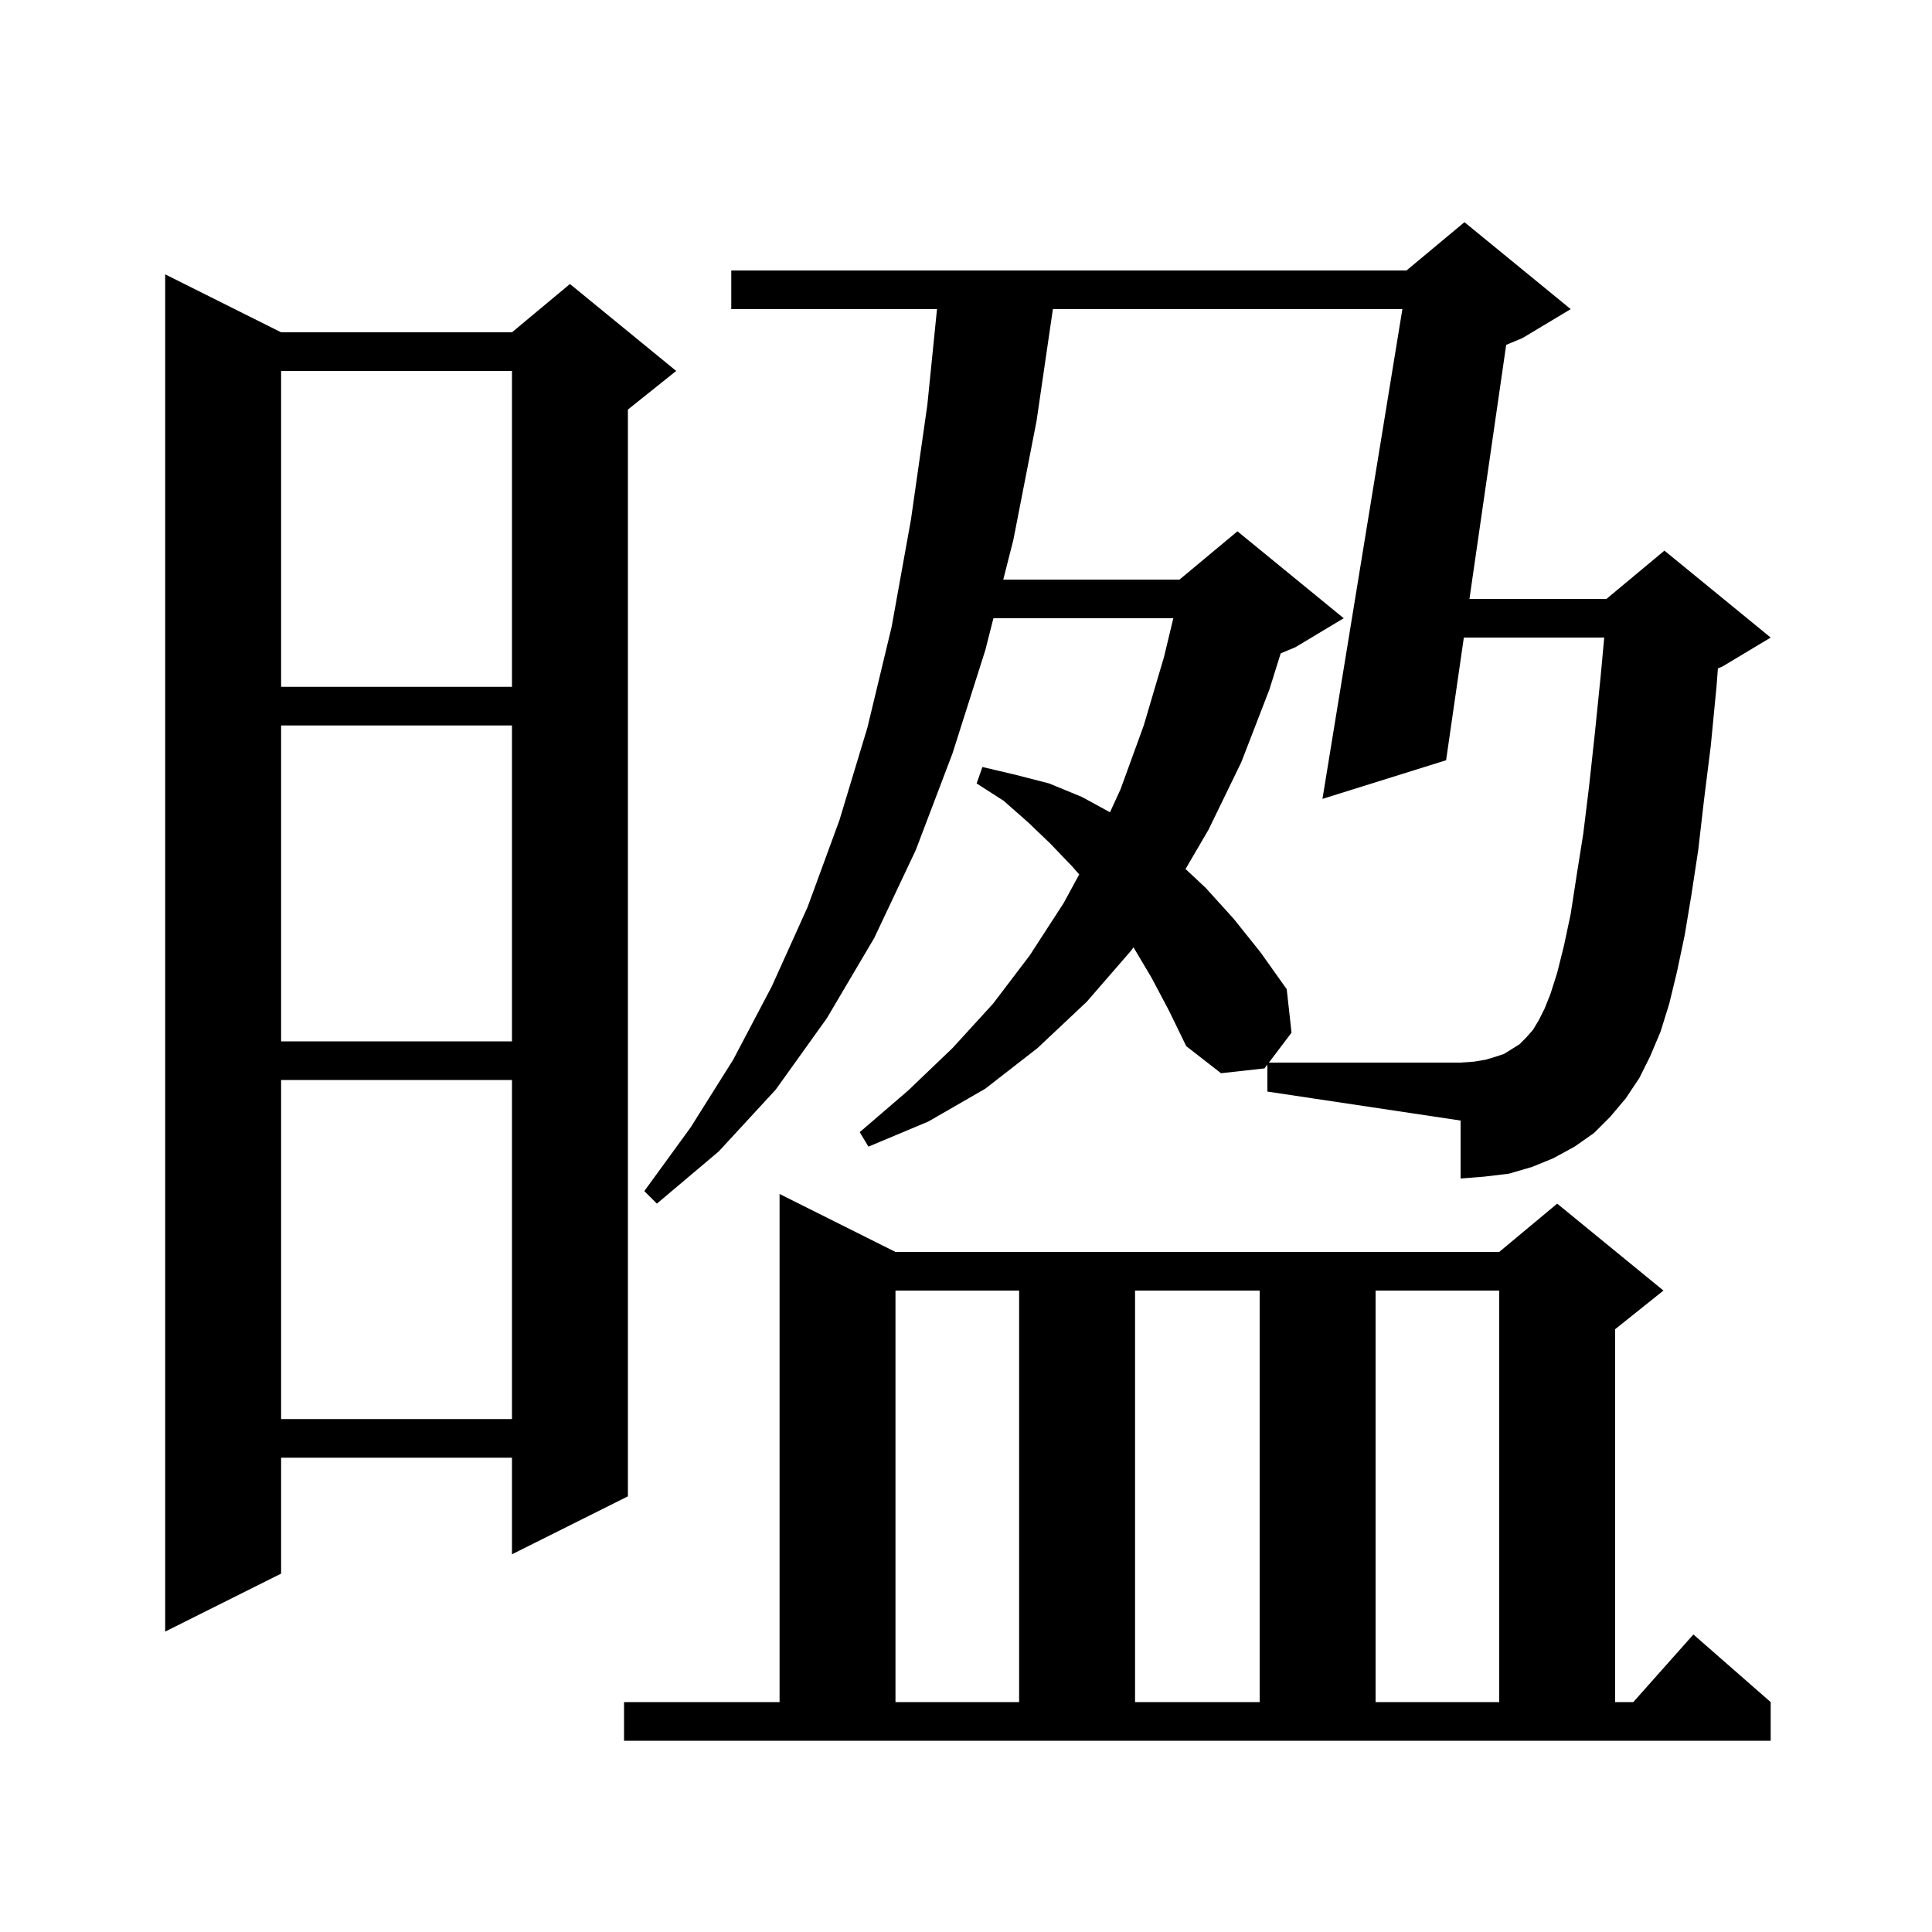
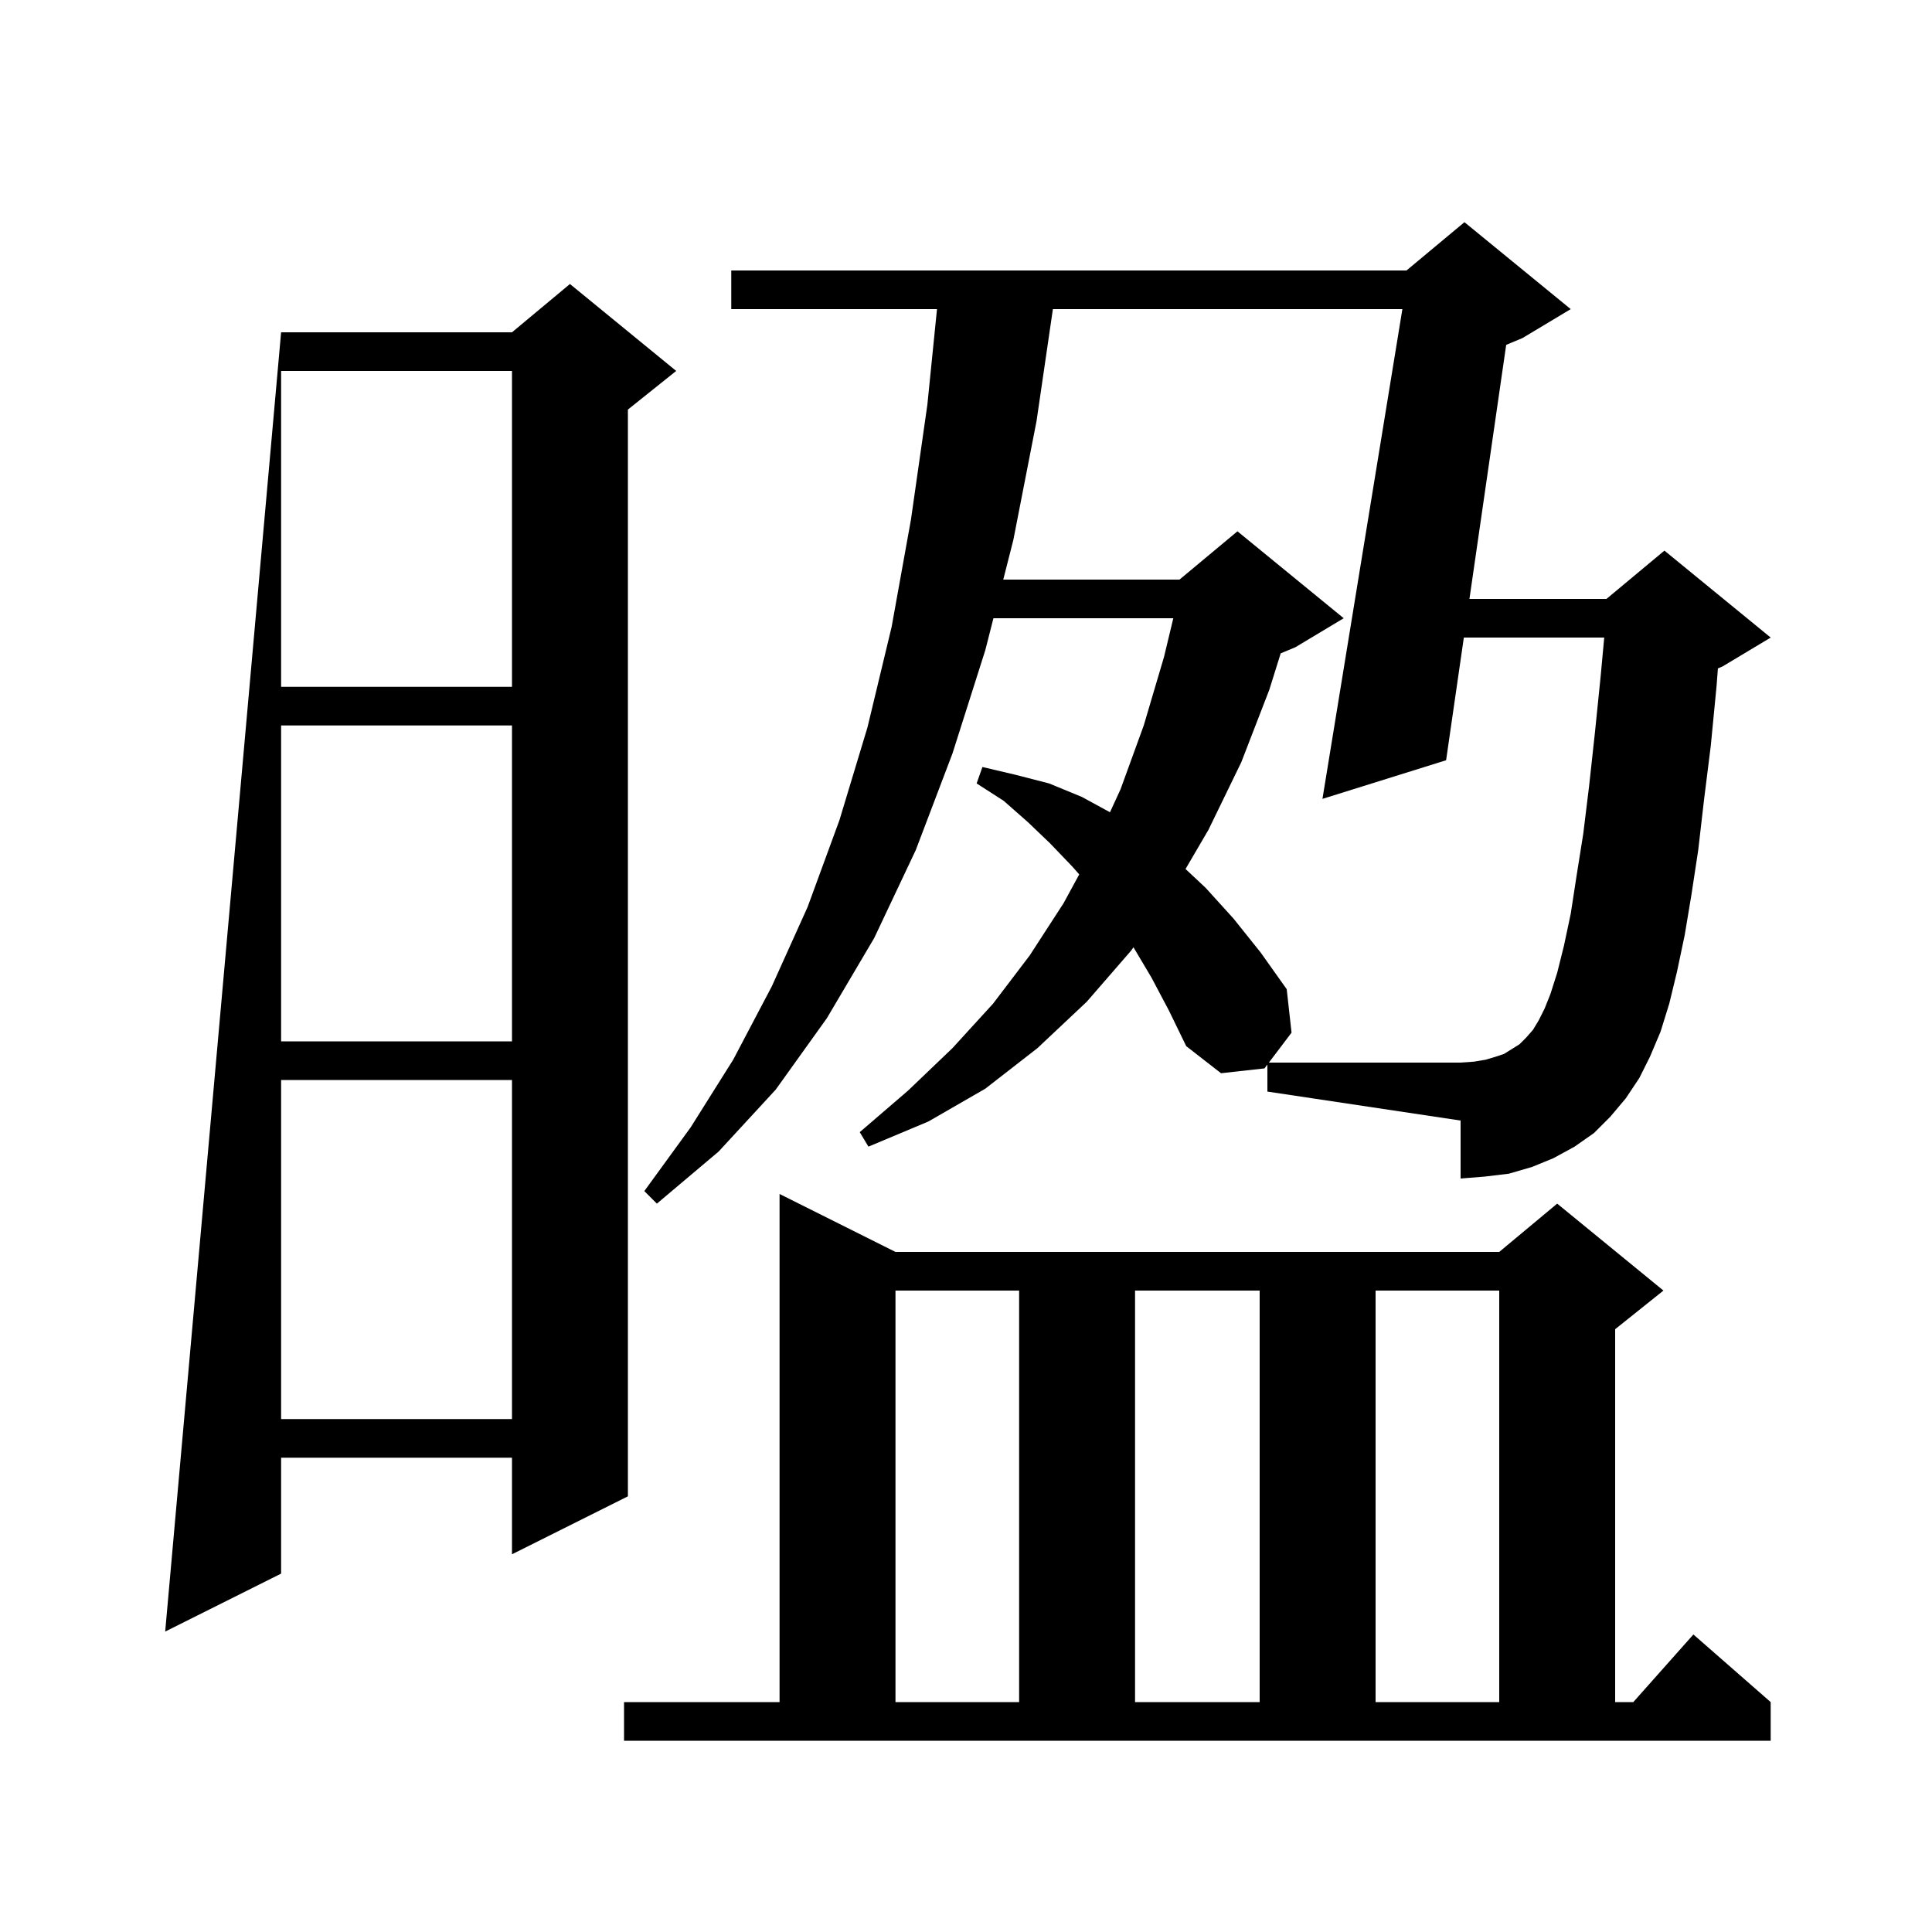
<svg xmlns="http://www.w3.org/2000/svg" version="1.1" baseProfile="full" viewBox="0 0 200 200" width="200" height="200">
  <g fill="currentColor">
-     <path d="M 64.6 176.2 L 80.7 176.2 L 80.7 123.6 L 92.7 129.6 L 155.2 129.6 L 161.2 124.6 L 172.2 133.6 L 167.2 137.6 L 167.2 176.2 L 169.078 176.2 L 175.3 169.2 L 183.3 176.2 L 183.3 180.2 L 64.6 180.2 Z M 92.7 133.6 L 92.7 176.2 L 105.5 176.2 L 105.5 133.6 Z M 117.5 133.6 L 117.5 176.2 L 130.4 176.2 L 130.4 133.6 Z M 142.4 133.6 L 142.4 176.2 L 155.2 176.2 L 155.2 133.6 Z M 29.1 34.4 L 53.0 34.4 L 59.0 29.4 L 70.0 38.4 L 65.0 42.4 L 65.0 154.9 L 53.0 160.9 L 53.0 150.9 L 29.1 150.9 L 29.1 162.9 L 17.1 168.9 L 17.1 28.4 Z M 29.1 111.8 L 29.1 146.9 L 53.0 146.9 L 53.0 111.8 Z M 131.2 110.204 L 130.9 110.6 L 126.4 111.1 L 122.8 108.3 L 121.0 104.6 L 119.2 101.2 L 117.337 98.062 L 117.1 98.4 L 112.5 103.7 L 107.4 108.5 L 102.0 112.7 L 96.1 116.1 L 89.9 118.7 L 89.0 117.2 L 94.0 112.9 L 98.6 108.5 L 102.8 103.9 L 106.6 98.9 L 110.1 93.5 L 111.721 90.519 L 111.0 89.7 L 108.7 87.3 L 106.4 85.1 L 103.9 82.9 L 101.1 81.1 L 101.7 79.4 L 105.1 80.2 L 108.6 81.1 L 112.0 82.5 L 114.905 84.085 L 116.0 81.7 L 118.4 75.1 L 120.5 68.0 L 121.46 64.0 L 102.839 64.0 L 102.0 67.3 L 98.6 78.0 L 94.8 88.0 L 90.5 97.1 L 85.6 105.4 L 80.3 112.8 L 74.4 119.2 L 68.0 124.6 L 66.7 123.3 L 71.5 116.7 L 75.9 109.7 L 79.9 102.1 L 83.6 93.9 L 86.9 84.9 L 89.8 75.3 L 92.3 64.9 L 94.3 53.8 L 96.0 41.9 L 96.998 32.0 L 75.7 32.0 L 75.7 28.0 L 145.6 28.0 L 151.6 23.0 L 162.6 32.0 L 157.6 35.0 L 155.92 35.7 L 152.116 62.0 L 166.3 62.0 L 172.3 57.0 L 183.3 66.0 L 178.3 69.0 L 177.837 69.193 L 177.7 71.0 L 177.1 77.2 L 176.4 82.8 L 175.8 88.0 L 175.1 92.6 L 174.4 96.8 L 173.6 100.6 L 172.8 103.9 L 171.9 106.8 L 170.8 109.4 L 169.7 111.6 L 168.3 113.7 L 166.7 115.6 L 165.0 117.3 L 163.0 118.7 L 160.8 119.9 L 158.6 120.8 L 156.2 121.5 L 153.7 121.8 L 151.2 122.0 L 151.2 116.0 L 131.2 113.0 Z M 29.1 75.1 L 29.1 107.8 L 53.0 107.8 L 53.0 75.1 Z M 29.1 38.4 L 29.1 71.1 L 53.0 71.1 L 53.0 38.4 Z M 161.2 100.7 L 161.9 97.9 L 162.6 94.6 L 163.2 90.7 L 163.9 86.3 L 164.5 81.4 L 165.1 75.9 L 165.7 70.0 L 166.069 66.0 L 151.537 66.0 L 149.7 78.7 L 136.9 82.7 L 145.174 32.0 L 108.995 32.0 L 107.3 43.6 L 104.9 55.9 L 103.857 60.0 L 122.1 60.0 L 128.1 55.0 L 139.1 64.0 L 134.1 67.0 L 132.577 67.635 L 131.4 71.4 L 128.5 78.9 L 125.1 85.9 L 122.726 89.96 L 124.8 91.9 L 127.7 95.1 L 130.5 98.6 L 133.2 102.4 L 133.7 106.9 L 131.354 110.0 L 151.2 110.0 L 152.6 109.9 L 153.8 109.7 L 154.8 109.4 L 155.7 109.1 L 157.3 108.1 L 158.0 107.4 L 158.7 106.6 L 159.3 105.6 L 159.9 104.4 L 160.5 102.9 Z " />
+     <path d="M 64.6 176.2 L 80.7 176.2 L 80.7 123.6 L 92.7 129.6 L 155.2 129.6 L 161.2 124.6 L 172.2 133.6 L 167.2 137.6 L 167.2 176.2 L 169.078 176.2 L 175.3 169.2 L 183.3 176.2 L 183.3 180.2 L 64.6 180.2 Z M 92.7 133.6 L 92.7 176.2 L 105.5 176.2 L 105.5 133.6 Z M 117.5 133.6 L 117.5 176.2 L 130.4 176.2 L 130.4 133.6 Z M 142.4 133.6 L 142.4 176.2 L 155.2 176.2 L 155.2 133.6 Z M 29.1 34.4 L 53.0 34.4 L 59.0 29.4 L 70.0 38.4 L 65.0 42.4 L 65.0 154.9 L 53.0 160.9 L 53.0 150.9 L 29.1 150.9 L 29.1 162.9 L 17.1 168.9 Z M 29.1 111.8 L 29.1 146.9 L 53.0 146.9 L 53.0 111.8 Z M 131.2 110.204 L 130.9 110.6 L 126.4 111.1 L 122.8 108.3 L 121.0 104.6 L 119.2 101.2 L 117.337 98.062 L 117.1 98.4 L 112.5 103.7 L 107.4 108.5 L 102.0 112.7 L 96.1 116.1 L 89.9 118.7 L 89.0 117.2 L 94.0 112.9 L 98.6 108.5 L 102.8 103.9 L 106.6 98.9 L 110.1 93.5 L 111.721 90.519 L 111.0 89.7 L 108.7 87.3 L 106.4 85.1 L 103.9 82.9 L 101.1 81.1 L 101.7 79.4 L 105.1 80.2 L 108.6 81.1 L 112.0 82.5 L 114.905 84.085 L 116.0 81.7 L 118.4 75.1 L 120.5 68.0 L 121.46 64.0 L 102.839 64.0 L 102.0 67.3 L 98.6 78.0 L 94.8 88.0 L 90.5 97.1 L 85.6 105.4 L 80.3 112.8 L 74.4 119.2 L 68.0 124.6 L 66.7 123.3 L 71.5 116.7 L 75.9 109.7 L 79.9 102.1 L 83.6 93.9 L 86.9 84.9 L 89.8 75.3 L 92.3 64.9 L 94.3 53.8 L 96.0 41.9 L 96.998 32.0 L 75.7 32.0 L 75.7 28.0 L 145.6 28.0 L 151.6 23.0 L 162.6 32.0 L 157.6 35.0 L 155.92 35.7 L 152.116 62.0 L 166.3 62.0 L 172.3 57.0 L 183.3 66.0 L 178.3 69.0 L 177.837 69.193 L 177.7 71.0 L 177.1 77.2 L 176.4 82.8 L 175.8 88.0 L 175.1 92.6 L 174.4 96.8 L 173.6 100.6 L 172.8 103.9 L 171.9 106.8 L 170.8 109.4 L 169.7 111.6 L 168.3 113.7 L 166.7 115.6 L 165.0 117.3 L 163.0 118.7 L 160.8 119.9 L 158.6 120.8 L 156.2 121.5 L 153.7 121.8 L 151.2 122.0 L 151.2 116.0 L 131.2 113.0 Z M 29.1 75.1 L 29.1 107.8 L 53.0 107.8 L 53.0 75.1 Z M 29.1 38.4 L 29.1 71.1 L 53.0 71.1 L 53.0 38.4 Z M 161.2 100.7 L 161.9 97.9 L 162.6 94.6 L 163.2 90.7 L 163.9 86.3 L 164.5 81.4 L 165.1 75.9 L 165.7 70.0 L 166.069 66.0 L 151.537 66.0 L 149.7 78.7 L 136.9 82.7 L 145.174 32.0 L 108.995 32.0 L 107.3 43.6 L 104.9 55.9 L 103.857 60.0 L 122.1 60.0 L 128.1 55.0 L 139.1 64.0 L 134.1 67.0 L 132.577 67.635 L 131.4 71.4 L 128.5 78.9 L 125.1 85.9 L 122.726 89.96 L 124.8 91.9 L 127.7 95.1 L 130.5 98.6 L 133.2 102.4 L 133.7 106.9 L 131.354 110.0 L 151.2 110.0 L 152.6 109.9 L 153.8 109.7 L 154.8 109.4 L 155.7 109.1 L 157.3 108.1 L 158.0 107.4 L 158.7 106.6 L 159.3 105.6 L 159.9 104.4 L 160.5 102.9 Z " />
  </g>
</svg>